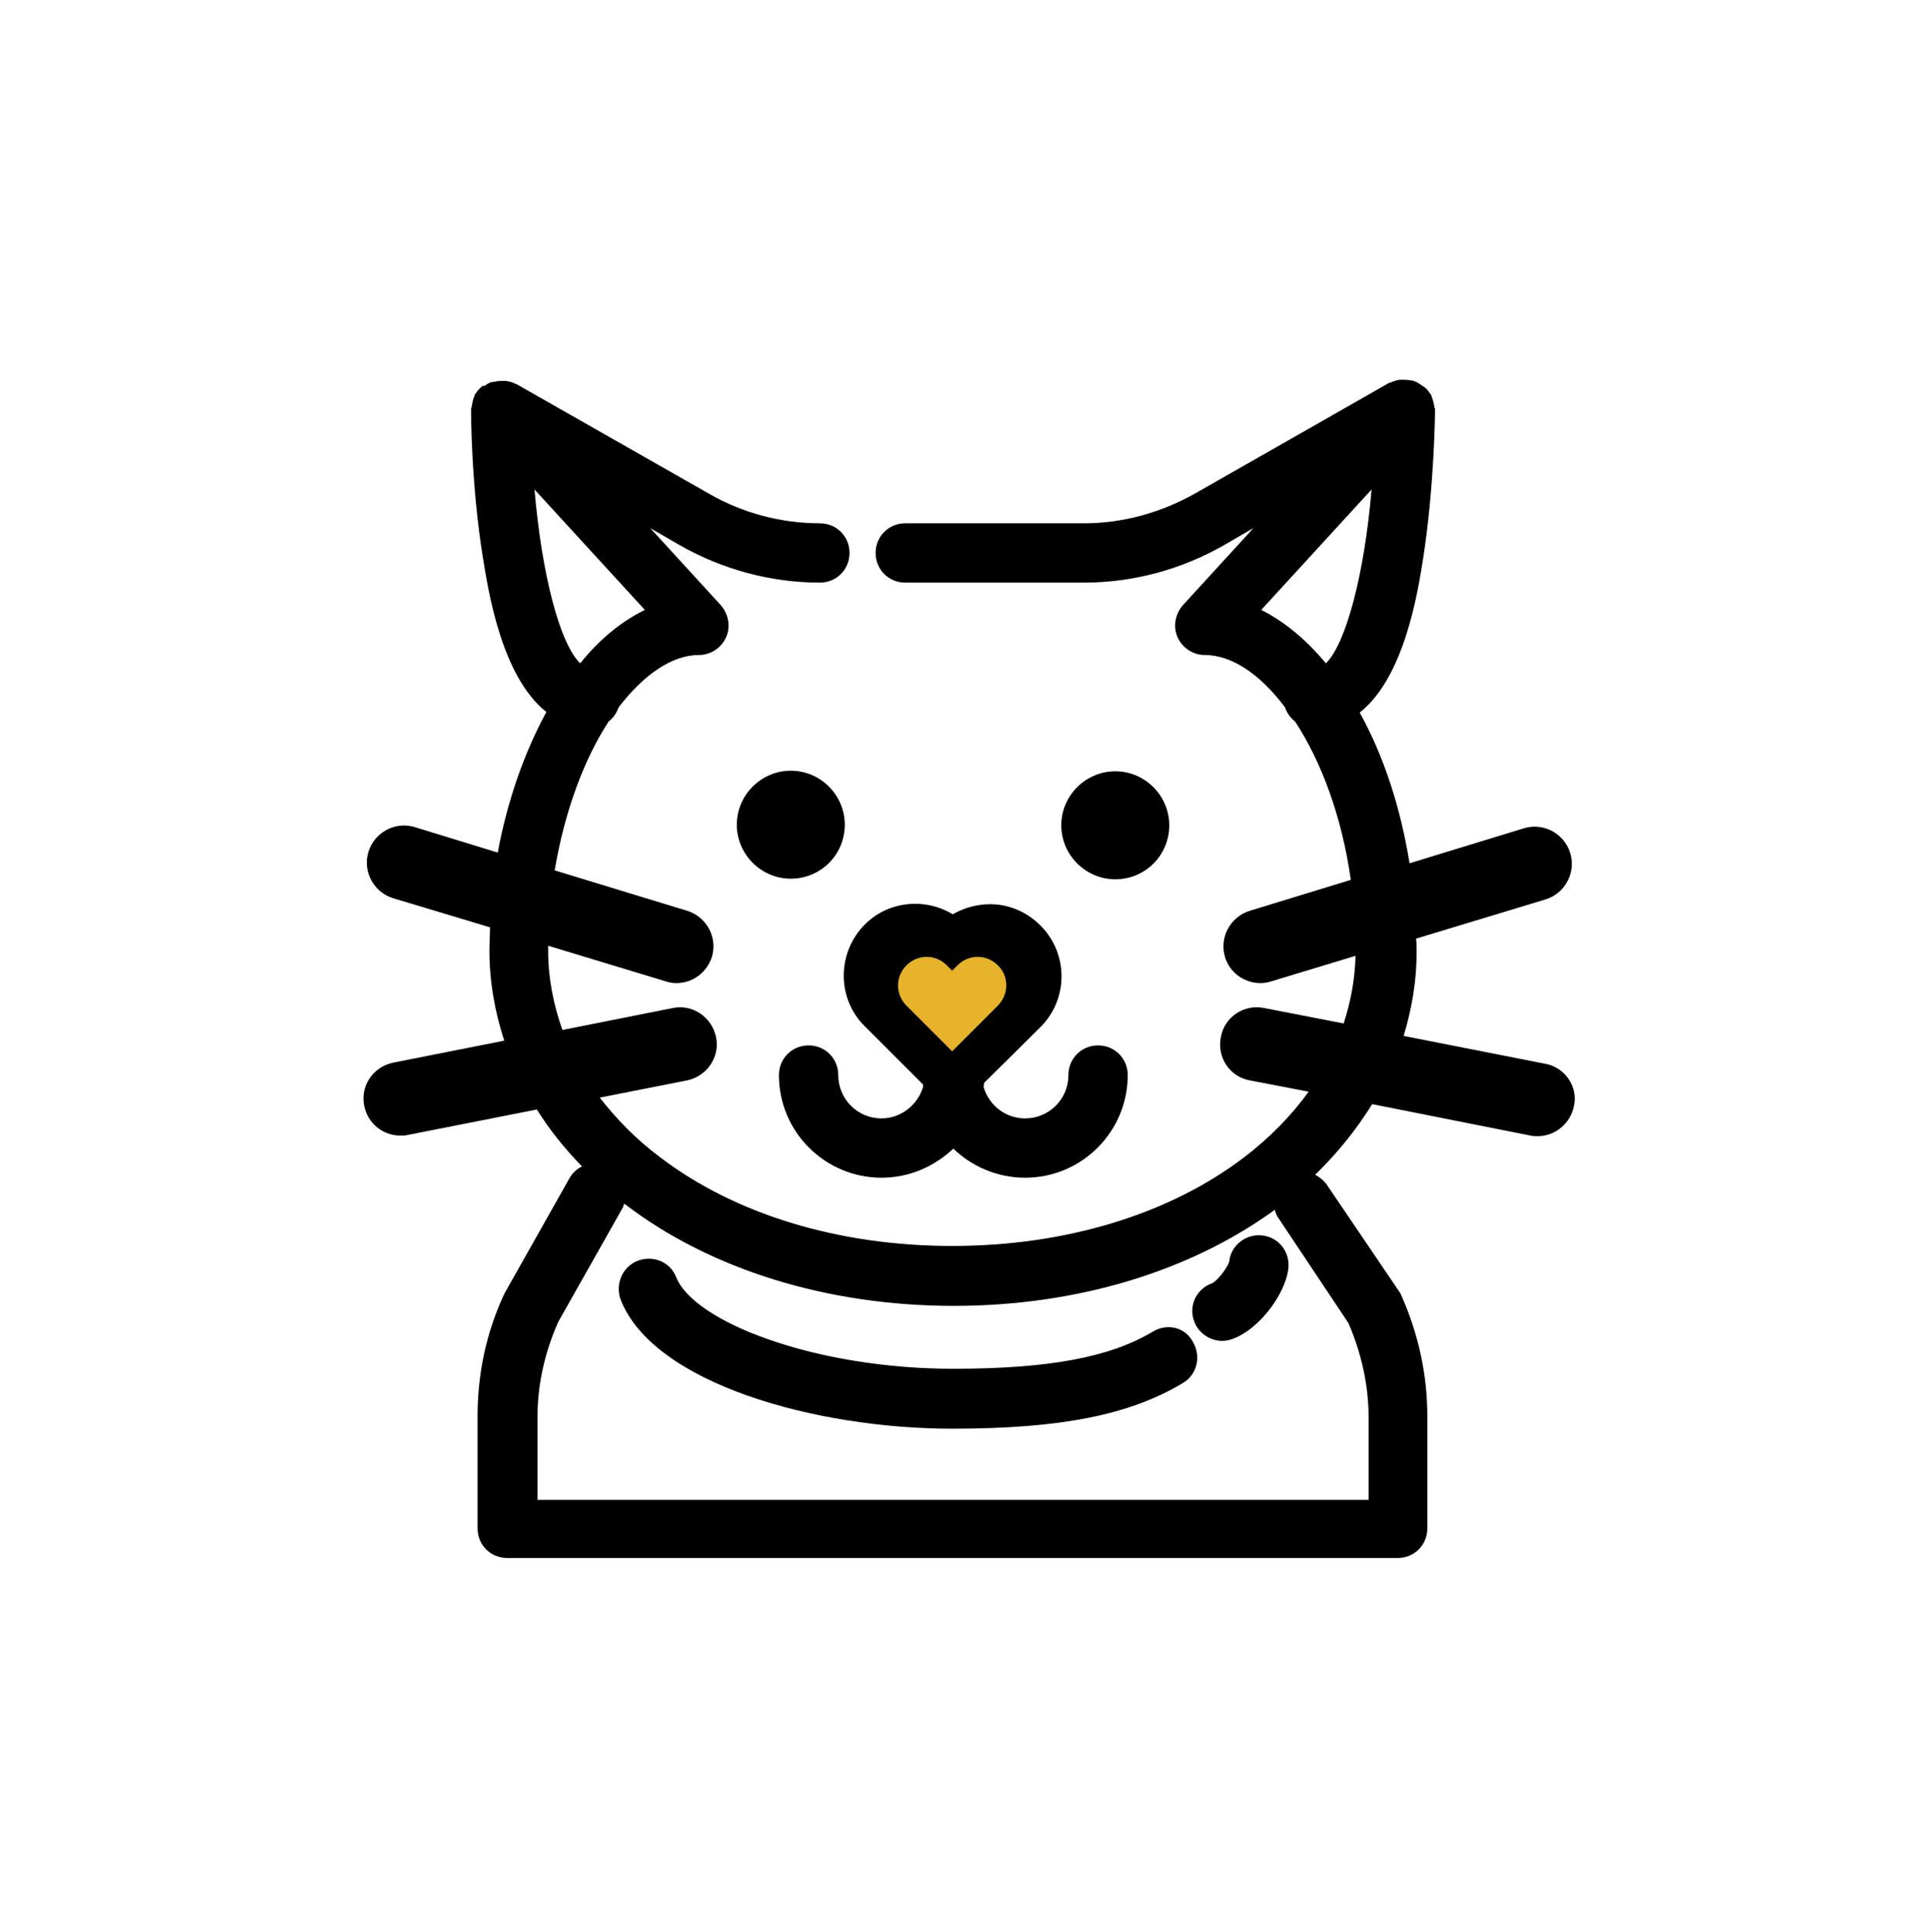
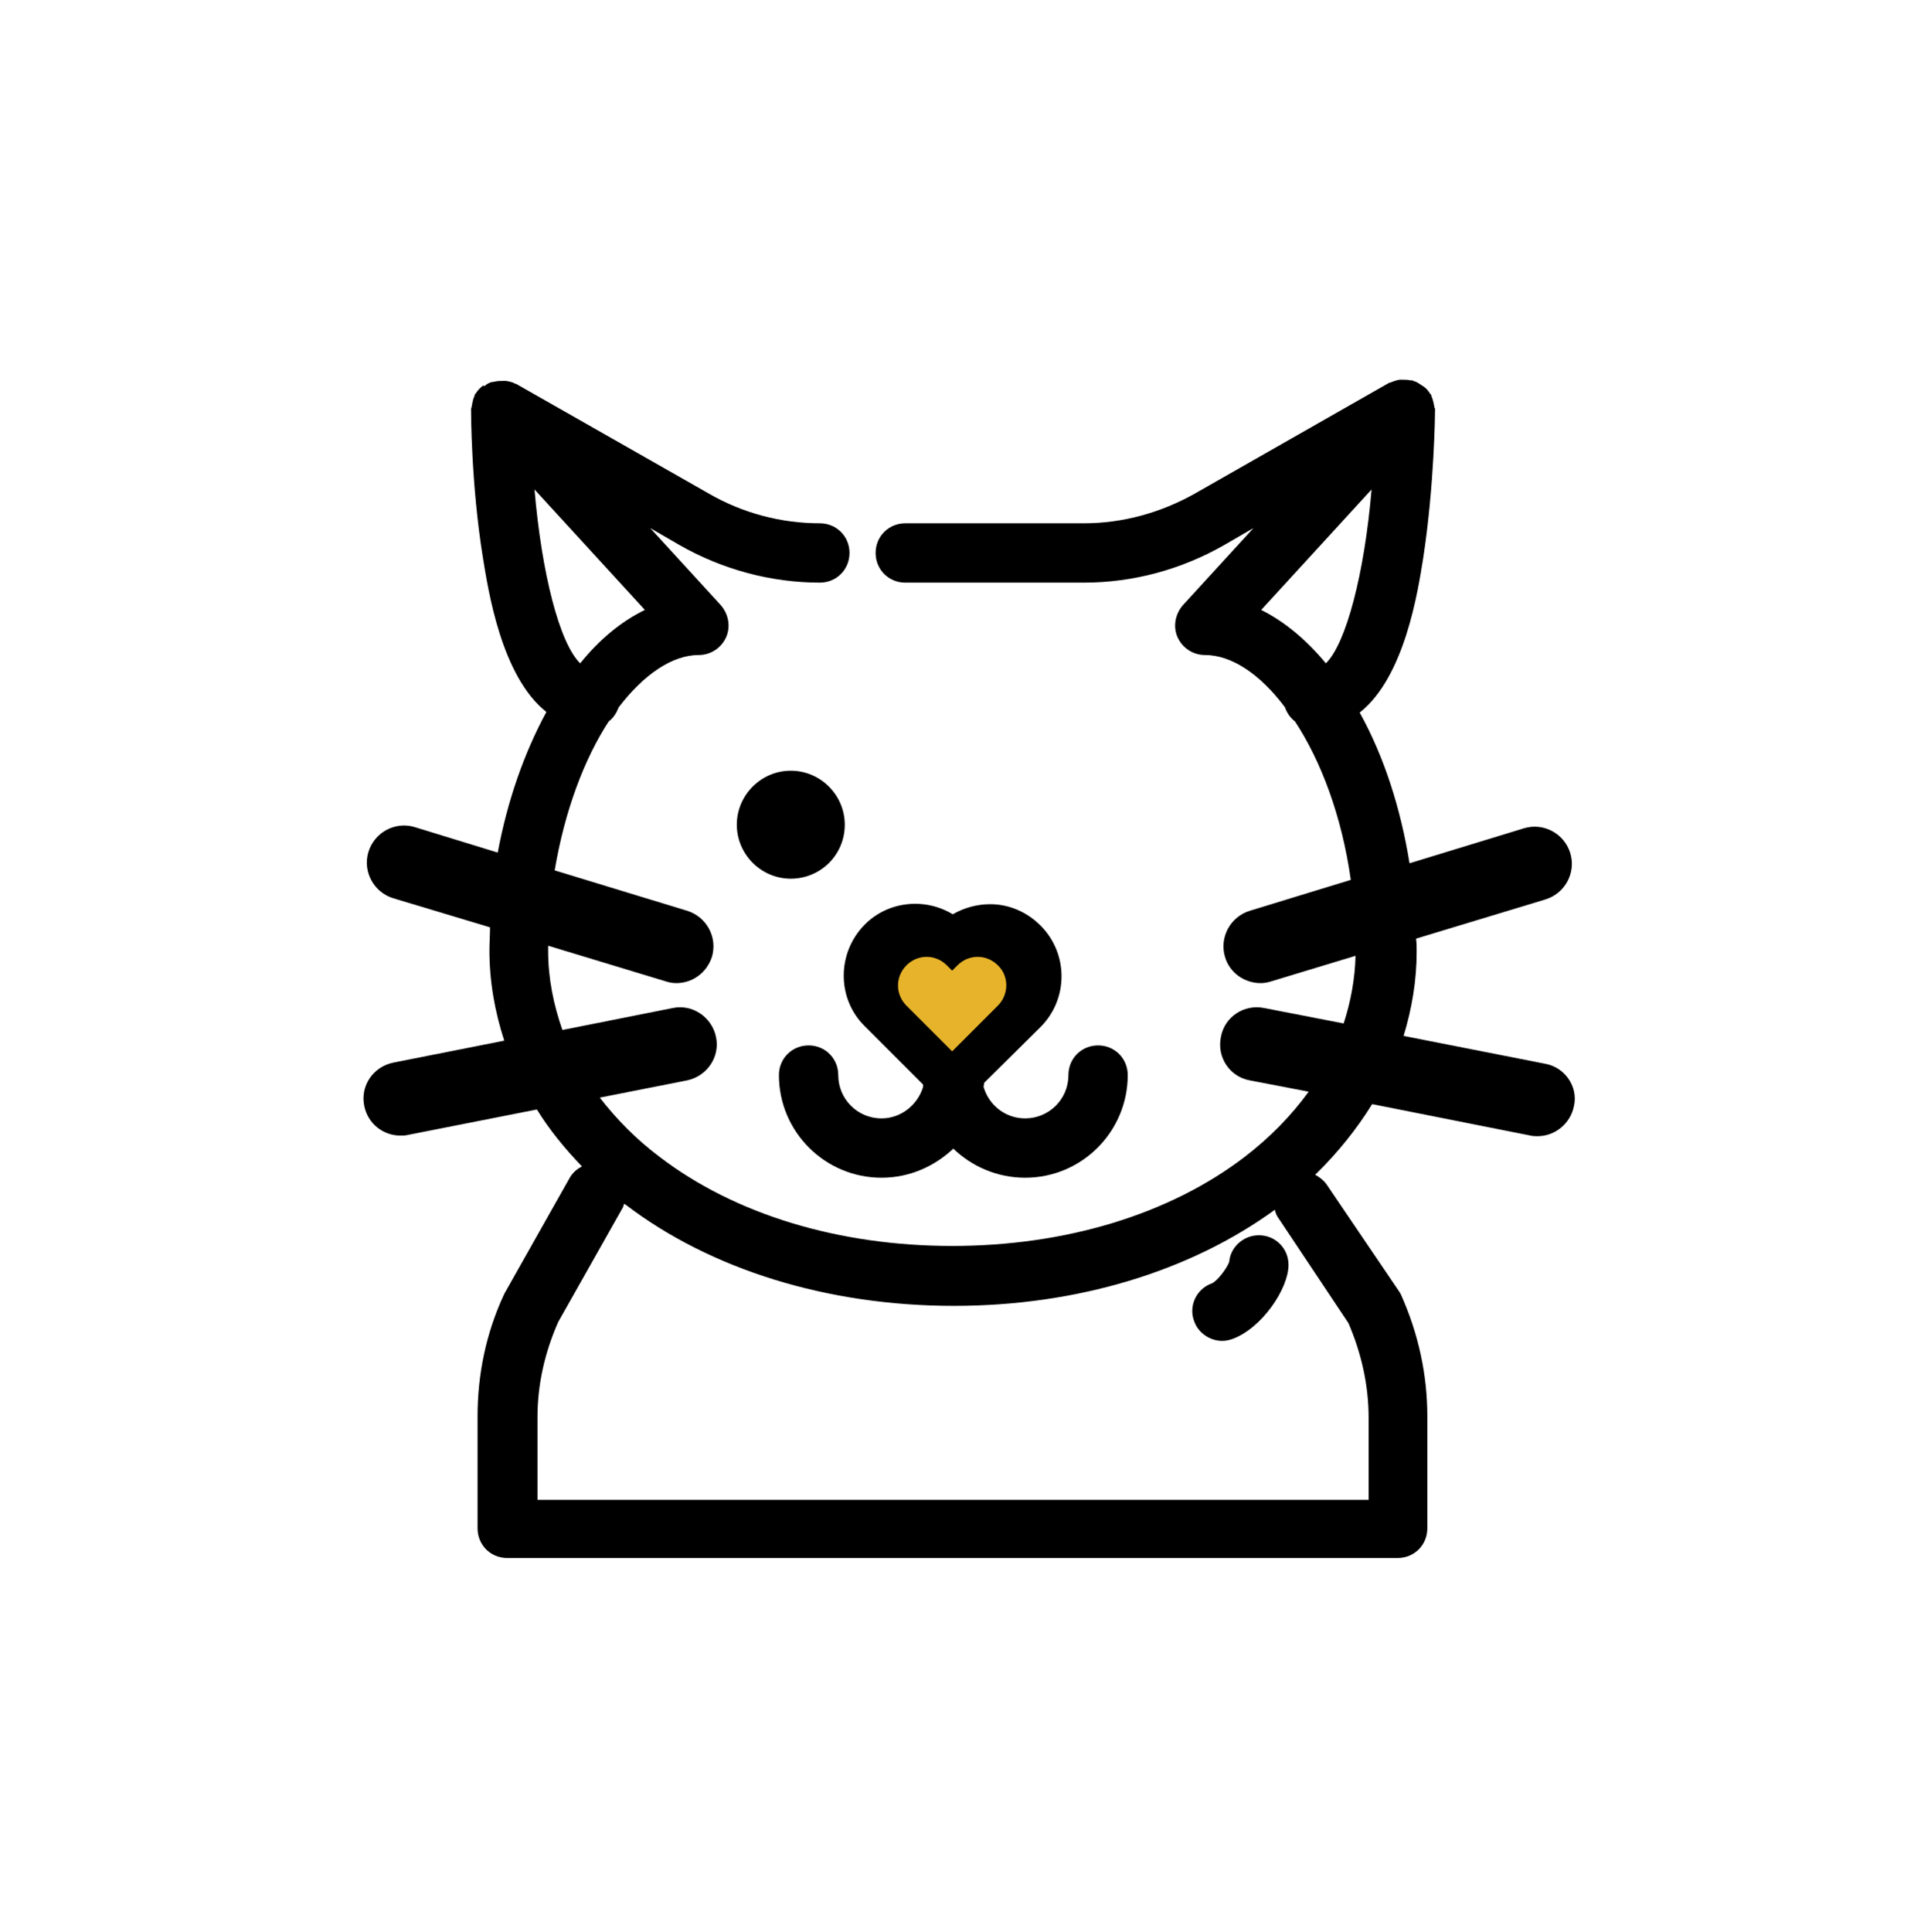
<svg xmlns="http://www.w3.org/2000/svg" version="1.1" id="Capa_1" x="0px" y="0px" viewBox="0 0 325.5 325.6" style="enable-background:new 0 0 325.5 325.6;" xml:space="preserve">
  <style type="text/css">
	.st0{fill:#E7B32A;}
</style>
  <path d="M175.4,173.1c4.7-4.7,4.7-12.3,0.1-17c0,0-0.1-0.1-0.1-0.1c-2.3-2.3-5.3-3.6-8.5-3.6h0c-2.2,0-4.4,0.6-6.3,1.7  c-4.6-2.8-10.8-2.3-14.8,1.7c-4.7,4.7-4.8,12.4-0.1,17.1l9.9,9.9c0,0.2,0,0.3,0,0.4c-0.9,3-3.7,5.3-7,5.3c-4.1,0-7.3-3.3-7.3-7.3  c0-2.8-2.2-5-5-5s-5,2.2-5,5c0,9.6,7.8,17.3,17.3,17.3c4.7,0,8.9-1.9,12.1-4.9c3.1,3,7.4,4.9,12.1,4.9c9.6,0,17.3-7.8,17.3-17.3  c0-2.8-2.2-5-5-5s-5,2.2-5,5c0,4.1-3.3,7.3-7.3,7.3c-3.3,0-6.1-2.2-7-5.3c0-0.2,0.1-0.5,0.1-0.7L175.4,173.1z" />
-   <path d="M188,148.2c5.1,0,9.1-4.1,9.1-9.1c0-5-4.1-9.1-9.1-9.1c-5,0-9.1,4.1-9.1,9.1C178.9,144.1,183,148.2,188,148.2" />
  <path d="M142.4,139c0-5-4.1-9.1-9.1-9.1s-9.1,4.1-9.1,9.1c0,5,4.1,9.1,9.1,9.1S142.4,144.1,142.4,139" />
-   <path d="M194.4,224.4c-7.3,4.4-17.7,6.3-33.8,6.3c-10.9,0-22.2-1.8-31.2-5c-8.3-2.9-14-6.8-15.4-10.4c-1-2.6-3.9-3.8-6.5-2.8  c-2.6,1-3.8,3.9-2.9,6.5c5.5,14.2,32.9,21.8,55.9,21.8c18.3,0,29.9-2.3,38.9-7.7c2.4-1.4,3.1-4.5,1.7-6.9  C199.8,223.7,196.8,223,194.4,224.4" />
  <path d="M207.2,212.7c-0.4,1.1-2,3.2-2.9,3.6c-2.6,0.9-4,3.8-3,6.4c0.7,2,2.7,3.3,4.7,3.3c0.6,0,1.1-0.1,1.7-0.3  c5-1.8,9.5-8.5,9.5-12.5c0-2.8-2.2-5-5-5C209.6,208.2,207.4,210.2,207.2,212.7" />
  <path d="M260.5,179.3l-23.9-4.7c1.4-4.6,2.2-9.3,2.2-14.2c0-0.7,0-1.5-0.1-2.2l21.8-6.6c3.3-1,5.2-4.5,4.2-7.8  c-1-3.3-4.5-5.2-7.8-4.2l-19.3,5.9c-1.5-9.3-4.3-18-8.4-25.4c7.6-6,9.8-20.4,10.7-26c1.9-12.4,2-24.6,2-25.1c0-0.1,0-0.2-0.1-0.3  c0-0.2-0.1-0.4-0.1-0.6c-0.1-0.4-0.2-0.9-0.4-1.3c0-0.1,0-0.2-0.1-0.3c0-0.1-0.1-0.1-0.1-0.1c-0.3-0.5-0.7-1-1.2-1.3  c-0.1-0.1-0.2-0.1-0.3-0.2c-0.3-0.2-0.6-0.4-1-0.6c-0.1,0-0.2,0-0.3-0.1c-0.2-0.1-0.4-0.1-0.6-0.1c-0.4-0.1-0.8-0.1-1.2-0.1  c-0.2,0-0.4,0-0.6,0c-0.6,0.1-1.1,0.3-1.6,0.5c0,0-0.1,0-0.1,0l0,0c0,0,0,0,0,0l-32.8,18.7c-5.7,3.2-12.1,5-18.7,5h-30.1  c-2.8,0-5,2.2-5,5c0,2.8,2.2,5,5,5h30.1c8.3,0,16.4-2.2,23.6-6.3l5-2.9l-11.9,13c-1.3,1.5-1.7,3.6-0.9,5.4c0.8,1.8,2.6,3,4.6,3  c4.5,0,9.3,3.2,13.5,8.8c0.3,0.9,0.9,1.8,1.7,2.4c4.4,6.7,7.9,16,9.4,26.7l-17,5.2c-3.3,1-5.2,4.5-4.2,7.8c0.8,2.7,3.3,4.4,6,4.4  c0.6,0,1.2-0.1,1.8-0.3l14.2-4.3c-0.1,3.9-0.8,7.7-2,11.4l-13.4-2.6c-3.4-0.7-6.7,1.5-7.3,4.9c-0.7,3.4,1.5,6.7,4.9,7.3l9.9,1.9  c-2.9,4-6.5,7.7-10.8,11c-12.7,9.7-30.2,15-49.3,15c-19.1,0-36.6-5.3-49.3-15c-4-3-7.3-6.4-10.1-10l14.7-2.9c3.4-0.7,5.6-4,4.9-7.3  c-0.7-3.4-4-5.6-7.3-4.9l-18.6,3.7c-1.5-4.3-2.4-8.7-2.4-13.3c0-0.3,0-0.6,0-0.9l19.8,6c0.6,0.2,1.2,0.3,1.8,0.3  c2.7,0,5.1-1.7,6-4.4c1-3.3-0.9-6.8-4.2-7.8l-22.3-6.8c1.7-10.1,5-18.8,9.1-25.1c0.8-0.6,1.3-1.4,1.7-2.4c4.2-5.5,9-8.8,13.5-8.8  c2,0,3.8-1.2,4.6-3c0.8-1.8,0.4-3.9-0.9-5.4l-11.9-13l5,2.9c7.2,4.1,15.4,6.3,23.6,6.3c2.8,0,5-2.2,5-5c0-2.8-2.2-5-5-5  c-6.5,0-13-1.7-18.7-5L87,64.7c0,0,0,0,0,0l0,0c0,0,0,0-0.1,0c-0.5-0.3-1-0.4-1.6-0.5c-0.2,0-0.4,0-0.6,0c-0.4,0-0.8,0-1.2,0.1  c-0.2,0-0.4,0.1-0.6,0.1c-0.1,0-0.2,0-0.3,0.1c-0.4,0.1-0.7,0.4-1,0.6C81.6,65,81.5,65,81.4,65c-0.5,0.4-0.9,0.8-1.2,1.3  c0,0-0.1,0.1-0.1,0.1c-0.1,0.1-0.1,0.2-0.1,0.3c-0.2,0.4-0.3,0.8-0.4,1.3c0,0.2-0.1,0.4-0.1,0.6c0,0.1-0.1,0.2-0.1,0.3  c0,0.5,0,12.7,2,25.1c0.9,5.5,3.1,20,10.7,26c-3.8,7-6.6,15.1-8.2,23.7l-14-4.3c-3.3-1-6.8,0.9-7.8,4.2c-1,3.3,0.9,6.8,4.2,7.8  l16.3,4.9c0,1.3-0.1,2.6-0.1,3.9c0,5.2,0.9,10.3,2.5,15.2l-18.7,3.7c-3.4,0.7-5.6,3.9-4.9,7.3c0.6,3,3.2,5,6.1,5  c0.4,0,0.8,0,1.2-0.1l21.8-4.3c2.1,3.4,4.7,6.6,7.6,9.6c-0.8,0.4-1.5,1-2,1.8l-11,19.5c-0.1,0.1-0.1,0.3-0.2,0.4  c-3,6.5-4.4,13.4-4.4,20.4v18.9c0,2.8,2.2,5,5,5h150.1c2.8,0,5-2.2,5-5v-18.9c0-7-1.5-13.9-4.4-20.4c-0.1-0.3-0.3-0.5-0.4-0.7  l-12.2-18c-0.5-0.7-1.2-1.2-1.9-1.6c3.8-3.7,7-7.7,9.6-11.9l26.7,5.3c0.4,0.1,0.8,0.1,1.2,0.1c2.9,0,5.5-2.1,6.1-5  C266.1,183.2,263.8,179.9,260.5,179.3 M212.6,102.8l18.6-20.3c-1.2,14.2-4.3,26-7.7,29.3C220.1,107.7,216.4,104.7,212.6,102.8   M90.1,82.5l18.6,20.3c-3.9,1.9-7.6,4.9-10.9,9C94.3,108.4,91.3,96.6,90.1,82.5 M227.3,223c2.2,5.1,3.4,10.5,3.4,15.9v13.9H90.6  v-13.9c0-5.5,1.2-10.9,3.5-16.1l10.9-19.3c0.1-0.2,0.1-0.4,0.2-0.6c0,0,0.1,0.1,0.2,0.1c14.4,11,34.1,17.1,55.4,17.1  c20.7,0,39.8-5.8,54.1-16.2c0.1,0.5,0.3,1,0.6,1.4L227.3,223z" />
  <path class="st0" d="M168.2,162.7c-1.9-1.9-4.9-1.9-6.8,0l-0.9,0.9l-0.9-0.9c-1.9-1.9-4.9-1.9-6.8,0c-1.9,1.9-1.9,4.9,0,6.8l0,0  l0.9,0.9l6.8,6.8l6.8-6.8l0.9-0.9C170.1,167.6,170.1,164.5,168.2,162.7" />
  <title>Mesa de trabajo 2</title>
</svg>